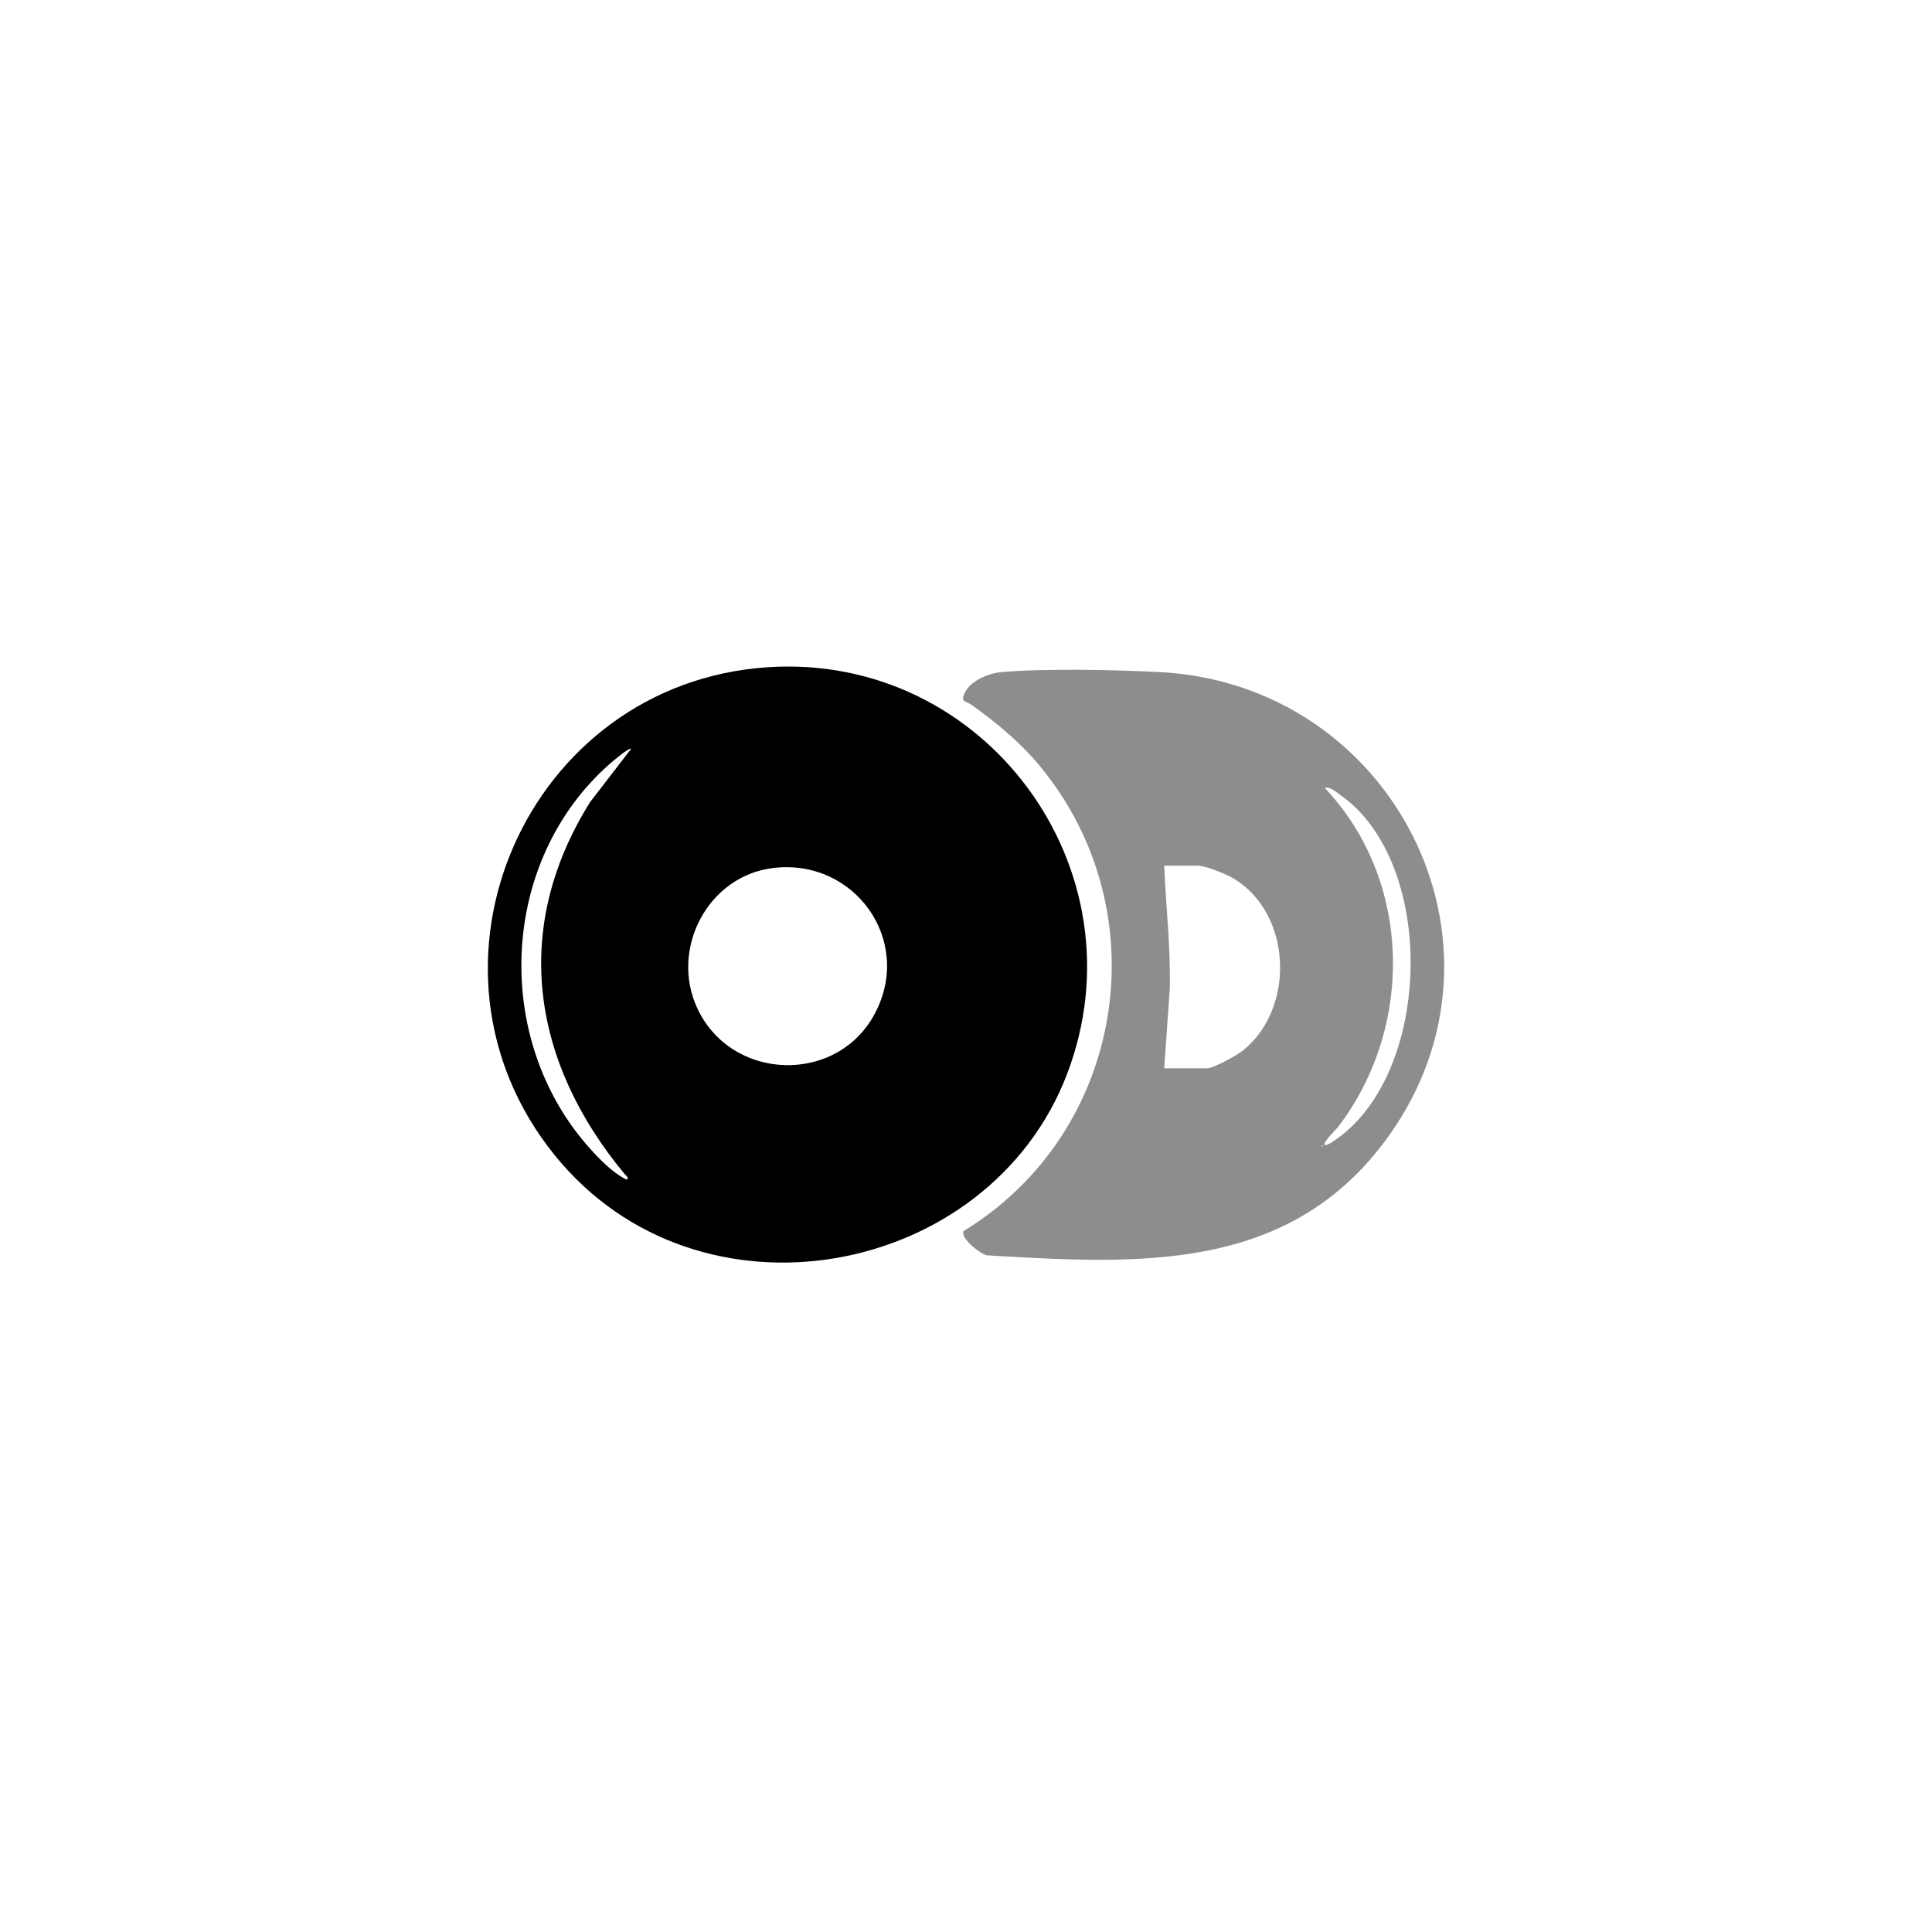
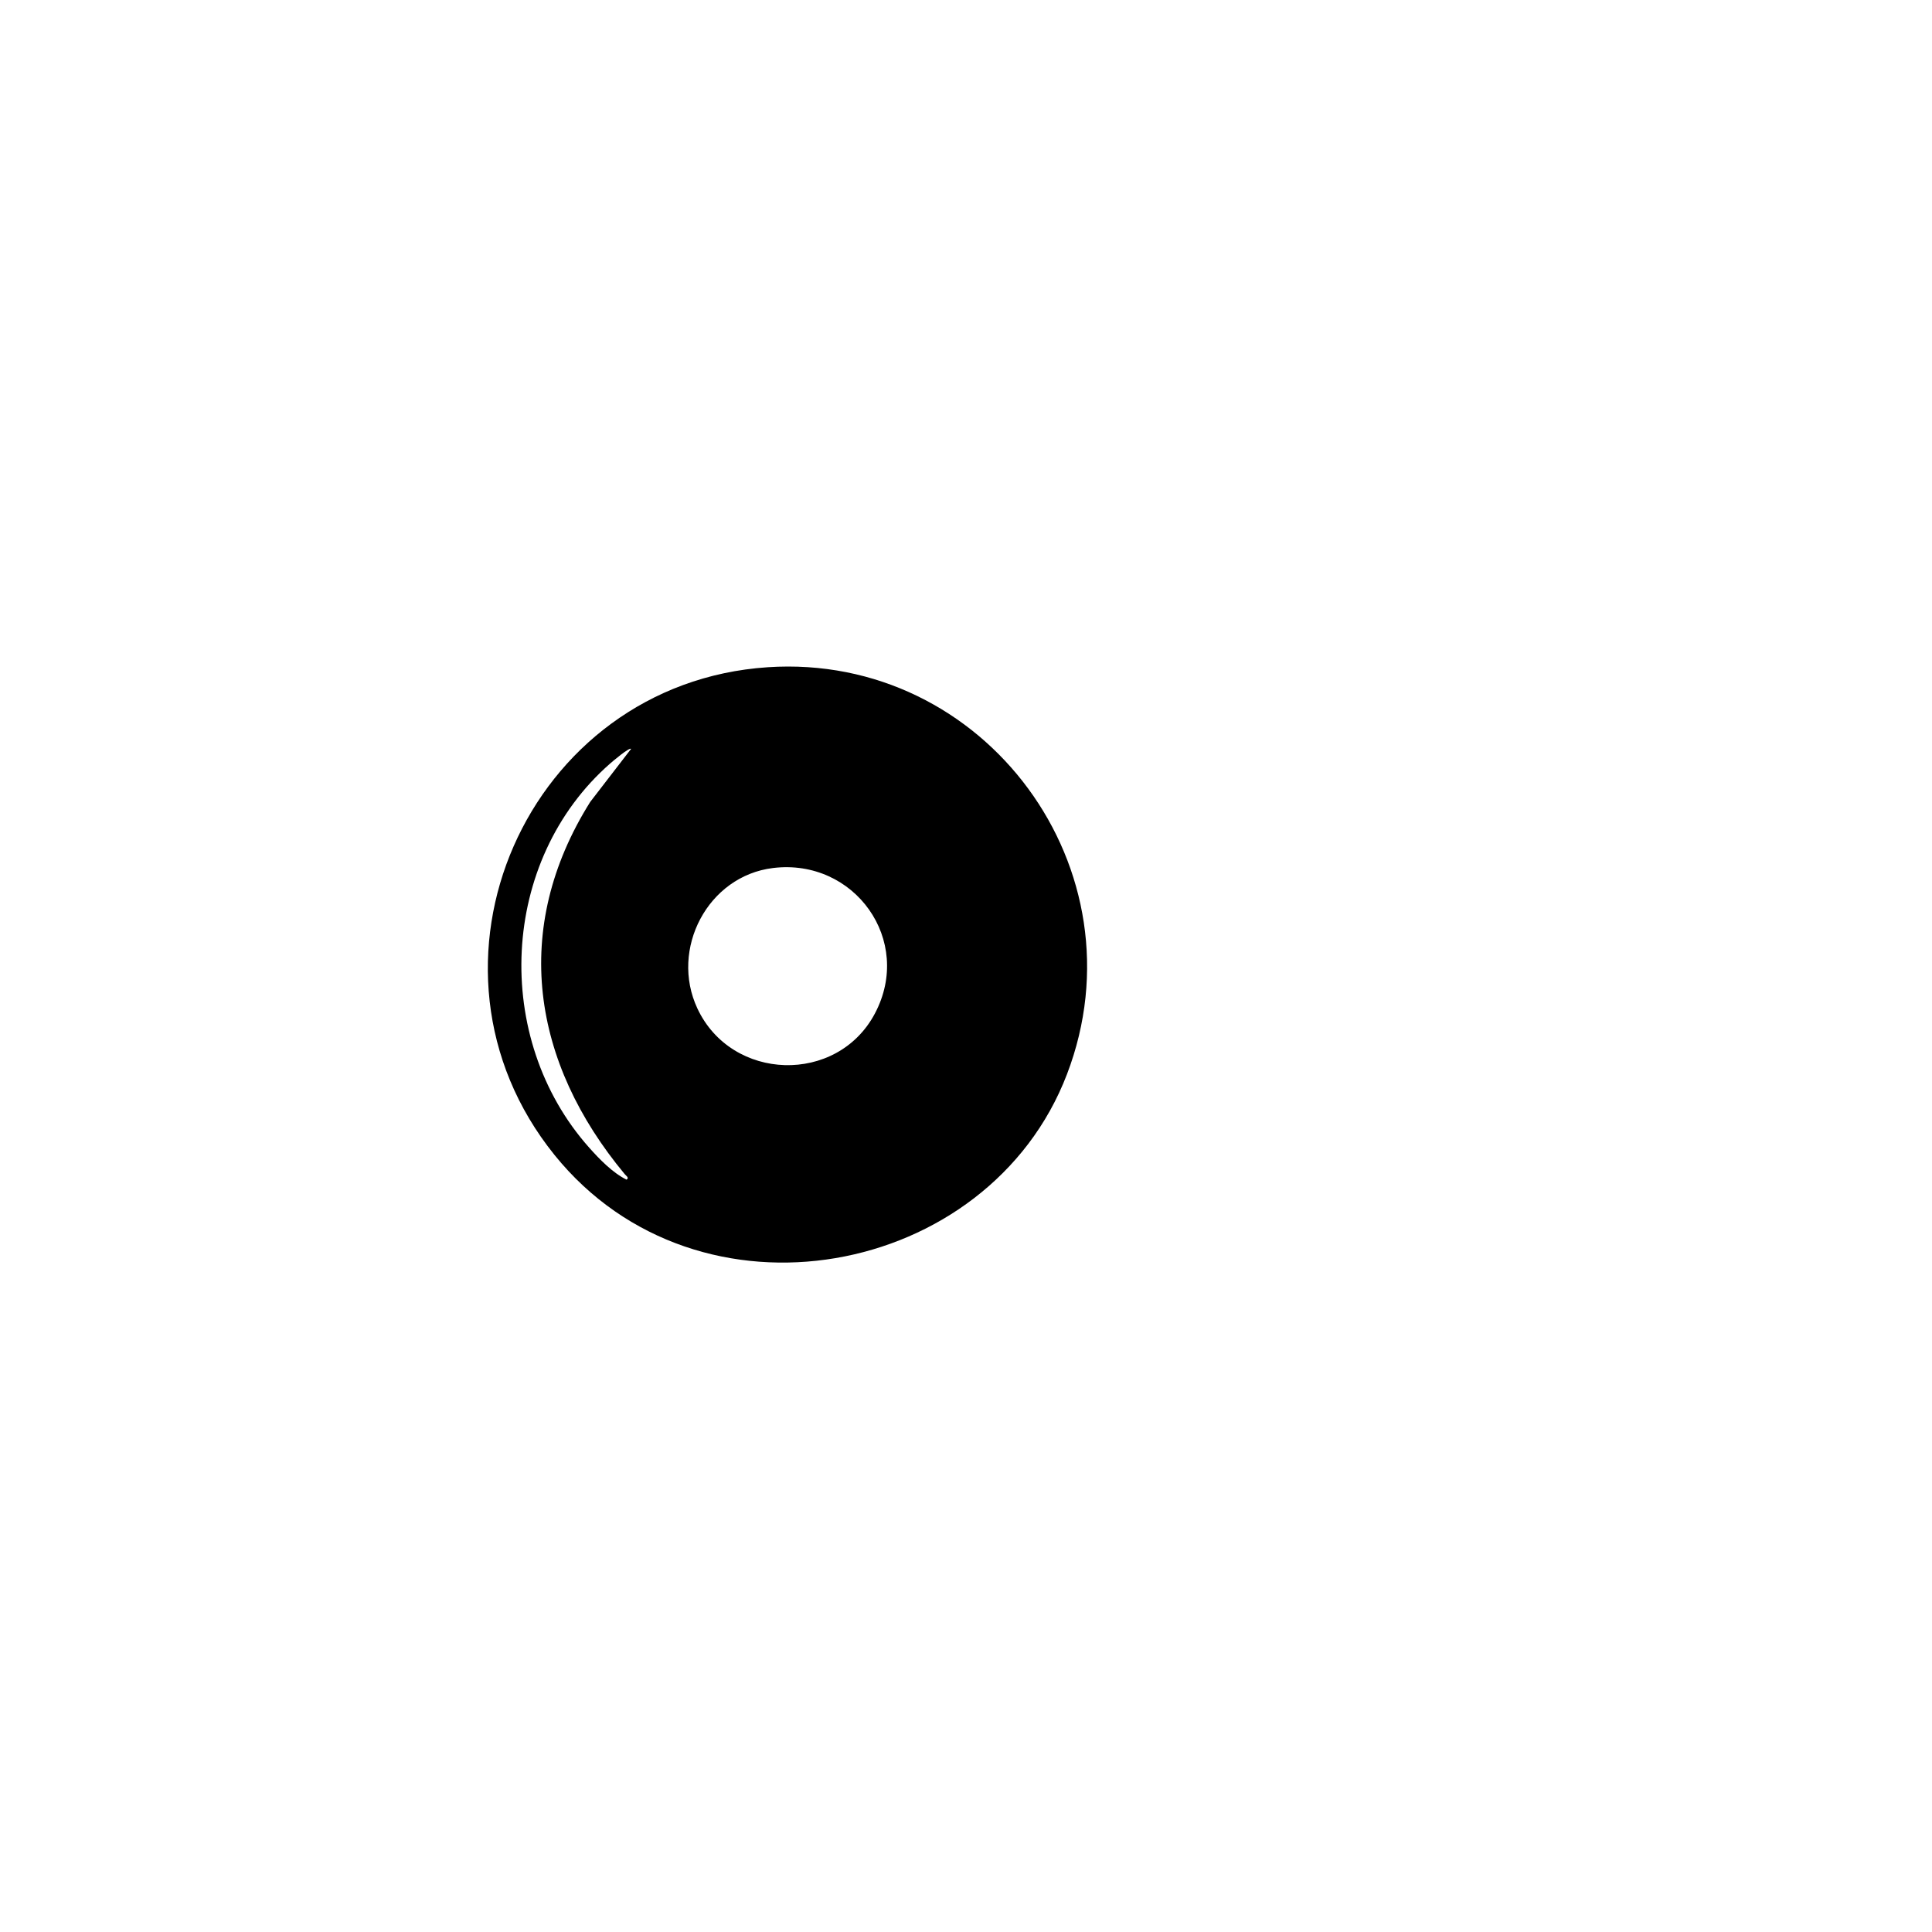
<svg xmlns="http://www.w3.org/2000/svg" width="400" height="400" viewBox="0 0 400 400" fill="none">
  <path d="M158.939 138.144C204.006 135.143 237.085 180.126 220.907 222.408C204.729 264.69 144.626 276.085 114.805 239.123C83.263 200.019 109.058 141.462 158.939 138.144ZM130.669 155.04C130.295 154.684 126.859 157.612 126.333 158.07C103.425 178.125 101.859 215.016 121.986 237.609C124.131 240.019 126.821 242.8 129.72 244.237C130.348 243.859 129.598 243.401 129.349 243.099C110.144 220.009 105.714 192.312 122.198 166.03L130.665 155.04H130.669ZM160.066 179.71C146.518 181.352 138.645 196.515 144.384 208.785C151.47 223.933 173.319 224.58 181.132 209.848C189.16 194.707 176.929 177.667 160.066 179.71Z" fill="black" />
-   <path d="M199.508 254.872C232.9 234.503 240.327 188.938 215.323 158.638C211.259 153.716 206.352 149.649 201.173 145.952C199.856 145.014 198.638 145.48 199.886 143.179C201.135 140.879 204.661 139.4 207.215 139.169C216.28 138.348 230.838 138.67 240.108 139.146C288.346 141.628 316.018 195.509 287.457 235.279C267.11 263.612 235.855 261.769 204.385 259.904C203 259.7 198.695 256.265 199.512 254.869L199.508 254.872ZM274.298 237.049C274.616 237.363 276.515 235.983 276.913 235.699C296.552 221.561 297.384 178.787 277.665 164.71C276.795 164.089 275.236 162.705 274.298 163.162C292.406 182.302 292.844 212.784 276.931 233.452C276.561 233.936 273.776 236.531 274.298 237.049ZM241.035 221.179H249.918C251.235 221.179 256.04 218.523 257.258 217.558C268.267 208.815 267.568 189.059 255.275 181.81C253.83 180.959 249.559 179.23 248.03 179.23H241.038C241.375 187.742 242.404 196.221 242.189 204.756L241.038 221.182L241.035 221.179ZM273.727 237.053V237.432C273.973 237.307 273.973 237.178 273.727 237.053Z" fill="#8D8D8D" />
</svg>